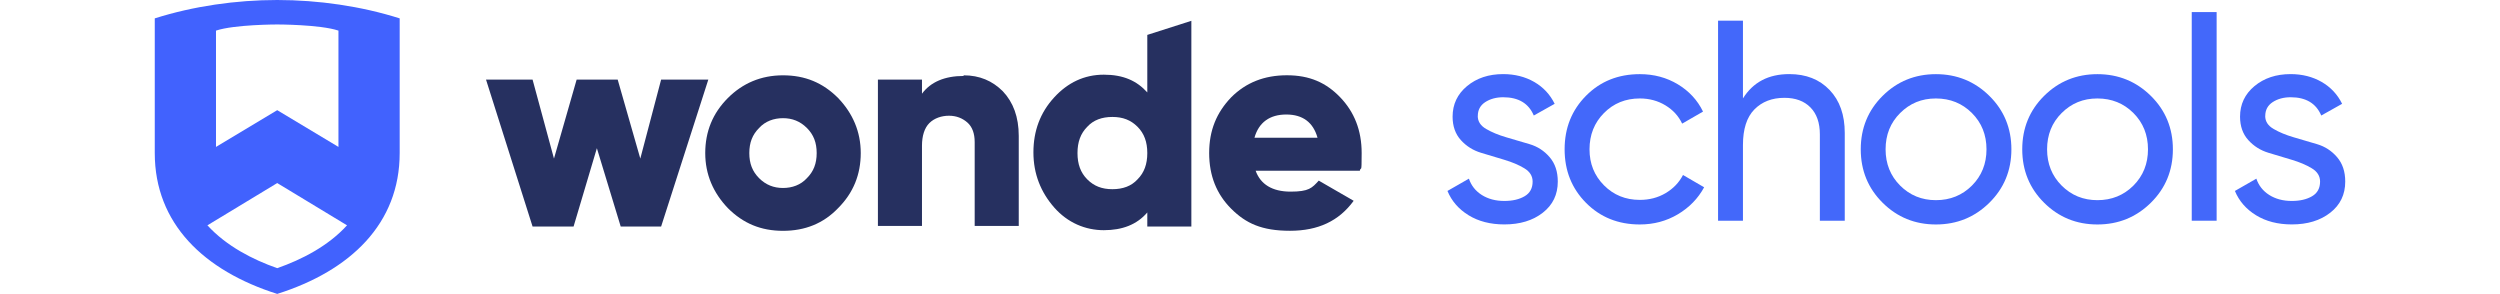
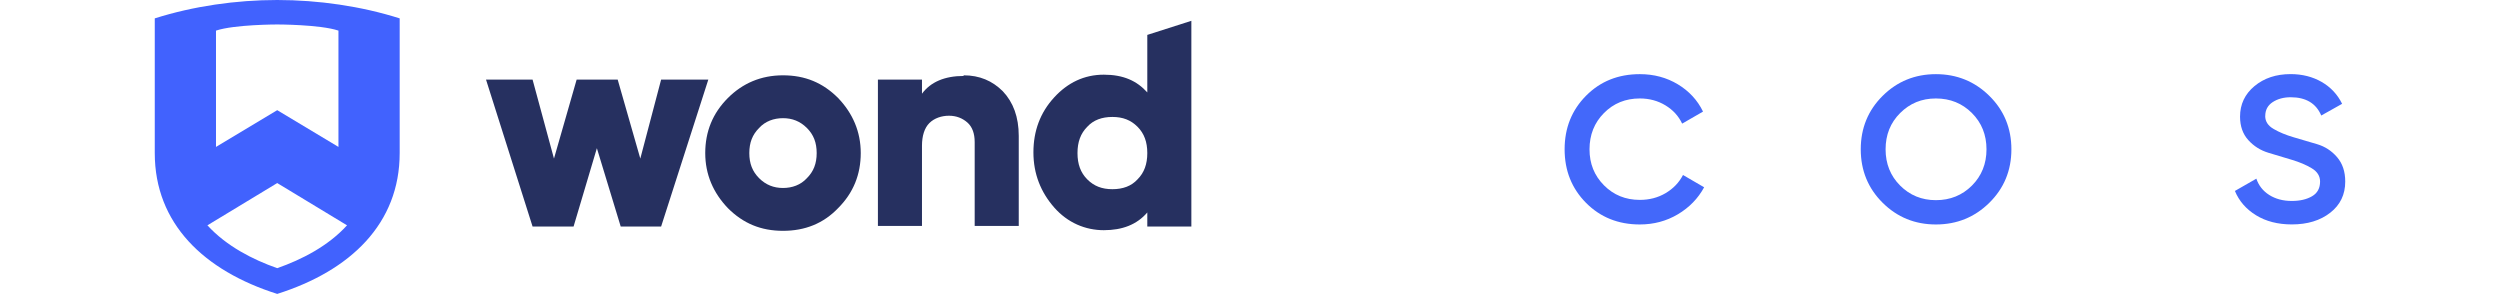
<svg xmlns="http://www.w3.org/2000/svg" id="uuid-b1fd5051-479e-4a3a-a60c-f1309370c99d" viewBox="0 0 472 55.49">
-   <path d="M279,21.9c0,1.02.53,1.84,1.59,2.45,1.06.62,2.32,1.14,3.79,1.57,1.47.43,2.94.86,4.42,1.3s2.74,1.25,3.77,2.45c1.03,1.2,1.54,2.73,1.54,4.61,0,2.45-.94,4.41-2.83,5.88-1.89,1.48-4.31,2.21-7.26,2.21-2.63,0-4.88-.58-6.75-1.73-1.87-1.15-3.2-2.68-3.99-4.59l4.05-2.32c.43,1.29,1.24,2.32,2.43,3.08,1.19.75,2.61,1.13,4.26,1.13,1.55,0,2.82-.3,3.83-.89,1.01-.59,1.51-1.52,1.51-2.77,0-1.04-.52-1.88-1.57-2.51-1.04-.63-2.3-1.16-3.77-1.6-1.47-.44-2.94-.88-4.42-1.33s-2.75-1.24-3.79-2.39c-1.04-1.15-1.56-2.63-1.56-4.42,0-2.34.91-4.26,2.72-5.77,1.82-1.51,4.09-2.27,6.83-2.27,2.19,0,4.15.5,5.86,1.48,1.71.99,3,2.37,3.86,4.13l-3.94,2.21c-.97-2.3-2.9-3.45-5.77-3.45-1.33,0-2.46.31-3.4.92-.94.62-1.4,1.49-1.4,2.61Z" style="fill:#4368fa;" />
  <path d="M309.6,42.38c-4.07,0-7.45-1.36-10.15-4.07-2.7-2.72-4.05-6.09-4.05-10.12s1.35-7.4,4.05-10.12c2.7-2.72,6.08-4.07,10.15-4.07,2.66,0,5.05.64,7.18,1.92,2.12,1.28,3.71,3,4.75,5.15l-3.94,2.27c-.68-1.44-1.74-2.59-3.16-3.45-1.42-.86-3.03-1.3-4.83-1.3-2.7,0-4.96.92-6.77,2.75-1.82,1.83-2.73,4.12-2.73,6.85s.91,4.96,2.73,6.8c1.82,1.83,4.07,2.75,6.77,2.75,1.8,0,3.42-.42,4.86-1.27,1.44-.85,2.54-1.99,3.29-3.43l3.99,2.32c-1.15,2.12-2.81,3.82-4.96,5.1-2.16,1.28-4.55,1.92-7.18,1.92Z" style="fill:#4368fa;" />
-   <path d="M337.82,13.99c3.17,0,5.7,1,7.61,3,1.91,2,2.86,4.7,2.86,8.12v16.57h-4.7v-16.3c0-2.19-.59-3.89-1.78-5.1-1.19-1.21-2.83-1.81-4.91-1.81-2.34,0-4.23.73-5.67,2.19-1.44,1.46-2.16,3.7-2.16,6.72v14.3h-4.7V3.9h4.7v14.68c1.91-3.06,4.82-4.59,8.74-4.59Z" style="fill:#4368fa;" />
  <path d="M375.59,38.28c-2.77,2.73-6.13,4.1-10.09,4.1s-7.31-1.37-10.06-4.1c-2.75-2.73-4.13-6.1-4.13-10.09s1.38-7.36,4.13-10.09c2.75-2.73,6.11-4.1,10.06-4.1s7.32,1.37,10.09,4.1c2.77,2.73,4.16,6.1,4.16,10.09s-1.39,7.36-4.16,10.09ZM365.5,37.79c2.7,0,4.96-.92,6.8-2.75,1.83-1.83,2.75-4.12,2.75-6.85s-.92-5.02-2.75-6.85c-1.83-1.83-4.1-2.75-6.8-2.75s-4.91.92-6.75,2.75-2.75,4.12-2.75,6.85.92,5.02,2.75,6.85c1.83,1.83,4.08,2.75,6.75,2.75Z" style="fill:#4368fa;" />
-   <path d="M406.08,38.28c-2.77,2.73-6.13,4.1-10.09,4.1s-7.31-1.37-10.06-4.1c-2.75-2.73-4.13-6.1-4.13-10.09s1.38-7.36,4.13-10.09c2.75-2.73,6.11-4.1,10.06-4.1s7.32,1.37,10.09,4.1c2.77,2.73,4.16,6.1,4.16,10.09s-1.39,7.36-4.16,10.09ZM395.99,37.79c2.7,0,4.96-.92,6.8-2.75,1.83-1.83,2.75-4.12,2.75-6.85s-.92-5.02-2.75-6.85c-1.83-1.83-4.1-2.75-6.8-2.75s-4.91.92-6.75,2.75-2.75,4.12-2.75,6.85.92,5.02,2.75,6.85c1.83,1.83,4.08,2.75,6.75,2.75Z" style="fill:#4368fa;" />
-   <path d="M413.8,41.67V2.28h4.7v39.39h-4.7Z" style="fill:#4368fa;" />
  <path d="M427.67,21.9c0,1.02.53,1.84,1.59,2.45,1.06.62,2.32,1.14,3.79,1.57,1.47.43,2.94.86,4.42,1.3s2.74,1.25,3.77,2.45c1.03,1.2,1.54,2.73,1.54,4.61,0,2.45-.94,4.41-2.83,5.88-1.89,1.48-4.31,2.21-7.26,2.21-2.63,0-4.88-.58-6.75-1.73-1.87-1.15-3.2-2.68-3.99-4.59l4.05-2.32c.43,1.29,1.24,2.32,2.43,3.08,1.19.75,2.61,1.13,4.26,1.13,1.55,0,2.82-.3,3.83-.89,1.01-.59,1.51-1.52,1.51-2.77,0-1.04-.52-1.88-1.57-2.51-1.04-.63-2.3-1.16-3.77-1.6-1.47-.44-2.94-.88-4.42-1.33s-2.75-1.24-3.79-2.39c-1.04-1.15-1.56-2.63-1.56-4.42,0-2.34.91-4.26,2.72-5.77,1.82-1.51,4.09-2.27,6.83-2.27,2.19,0,4.15.5,5.86,1.48,1.71.99,3,2.37,3.86,4.13l-3.94,2.21c-.97-2.3-2.9-3.45-5.77-3.45-1.33,0-2.46.31-3.4.92-.94.62-1.4,1.49-1.4,2.61Z" style="fill:#4368fa;" />
  <path id="uuid-15375ff3-417b-478c-aa14-e40afd2a58d9" d="M52.34,0c-7.75,0-15.84,1.16-23.12,3.47v25.43c0,13.29,9.25,22.2,23.12,26.59,13.87-4.39,23.12-13.29,23.12-26.59V3.47c-7.28-2.31-15.37-3.47-23.12-3.47M63.9,5.78v21.96l-11.56-6.94-11.56,6.94V5.78c3.47-1.16,11.56-1.16,11.56-1.16,0,0,8.09,0,11.56,1.16M52.34,50.63c-4.62-1.62-9.59-4.16-13.18-8.09l13.18-7.98,13.18,7.98c-3.58,3.93-8.55,6.47-13.18,8.09" style="fill:#4162fe;" />
  <polygon id="uuid-d8f94ec9-f556-4544-bc36-69dd437b8fa8" points="124.82 15.03 133.73 15.03 124.82 42.77 117.19 42.77 112.69 27.98 108.29 42.77 100.55 42.77 91.76 15.03 100.55 15.03 104.59 29.94 108.87 15.03 116.62 15.03 120.89 29.94 124.82 15.03" style="fill:#263060;" />
  <path id="uuid-256afd5a-2e24-4044-ad00-74869502f196" d="M158.23,39.3c-2.77,2.89-6.24,4.28-10.4,4.28s-7.51-1.39-10.4-4.28c-2.77-2.89-4.28-6.36-4.28-10.4s1.39-7.51,4.28-10.4c2.77-2.77,6.24-4.28,10.4-4.28s7.51,1.39,10.4,4.28c2.77,2.89,4.28,6.36,4.28,10.4s-1.39,7.51-4.28,10.4M143.32,33.64c1.27,1.27,2.77,1.85,4.51,1.85s3.35-.58,4.51-1.85c1.27-1.27,1.85-2.77,1.85-4.74s-.58-3.47-1.85-4.74-2.77-1.85-4.51-1.85-3.35.58-4.51,1.85c-1.27,1.27-1.85,2.77-1.85,4.74s.58,3.47,1.85,4.74" style="fill:#263060;" />
  <path id="uuid-338c902d-e90a-493d-998e-be795a5cbf6a" d="M181.93,14.22c3.01,0,5.43,1.04,7.4,3.01,1.97,2.08,3.01,4.86,3.01,8.44v16.99h-8.32v-15.84c0-1.62-.46-2.89-1.39-3.7s-2.08-1.27-3.47-1.27-2.77.46-3.7,1.39-1.39,2.43-1.39,4.28v15.14h-8.32V15.03h8.32v2.66c1.62-2.2,4.28-3.35,7.86-3.35" style="fill:#263060;" />
  <path id="uuid-69fe1d41-7ba8-487c-908d-a6782bd7dced" d="M216.61,6.59l8.32-2.66v38.84h-8.32v-2.66c-1.97,2.31-4.74,3.35-8.21,3.35s-6.82-1.39-9.36-4.28-3.93-6.36-3.93-10.4,1.27-7.51,3.93-10.4c2.54-2.77,5.66-4.28,9.36-4.28s6.24,1.16,8.21,3.35V6.59ZM205.28,33.87c1.27,1.27,2.77,1.85,4.74,1.85s3.58-.58,4.74-1.85c1.27-1.27,1.85-2.89,1.85-4.97s-.58-3.7-1.85-4.97c-1.27-1.27-2.77-1.85-4.74-1.85s-3.58.58-4.74,1.85c-1.27,1.27-1.85,2.89-1.85,4.97s.58,3.7,1.85,4.97" style="fill:#263060;" />
-   <path id="uuid-940a43d6-a2fd-4870-ac53-494153d5e63c" d="M237.07,32.25c.92,2.54,3.12,3.93,6.59,3.93s4.05-.69,5.32-2.08l6.59,3.81c-2.77,3.81-6.7,5.66-12.02,5.66s-8.32-1.39-11.1-4.16c-2.77-2.77-4.16-6.24-4.16-10.52s1.39-7.63,4.16-10.52c2.77-2.77,6.24-4.16,10.52-4.16s7.4,1.39,10.06,4.16c2.66,2.77,4.05,6.24,4.05,10.52s-.12,2.31-.35,3.35h-19.65ZM236.84,26.01h11.91c-.81-2.89-2.77-4.39-5.9-4.39s-5.2,1.5-6.01,4.39" style="fill:#263060;" />
</svg>